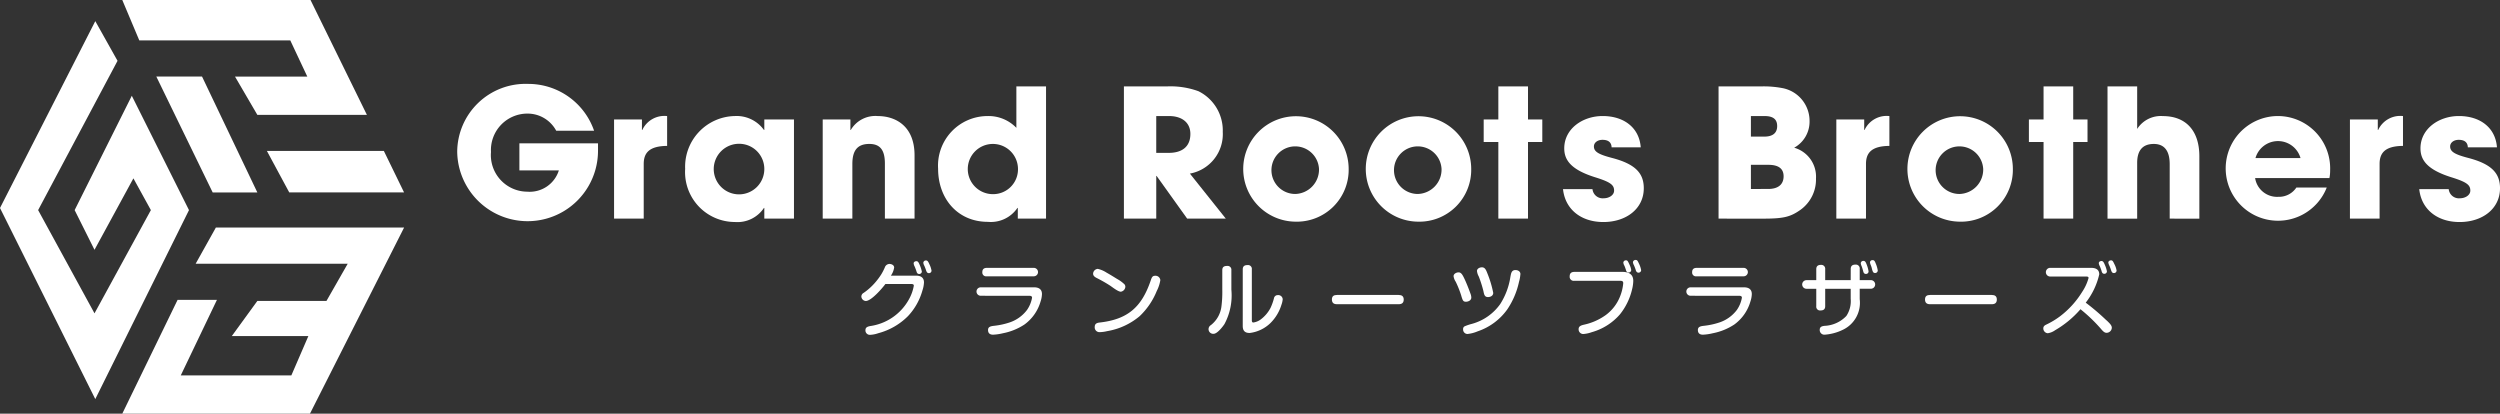
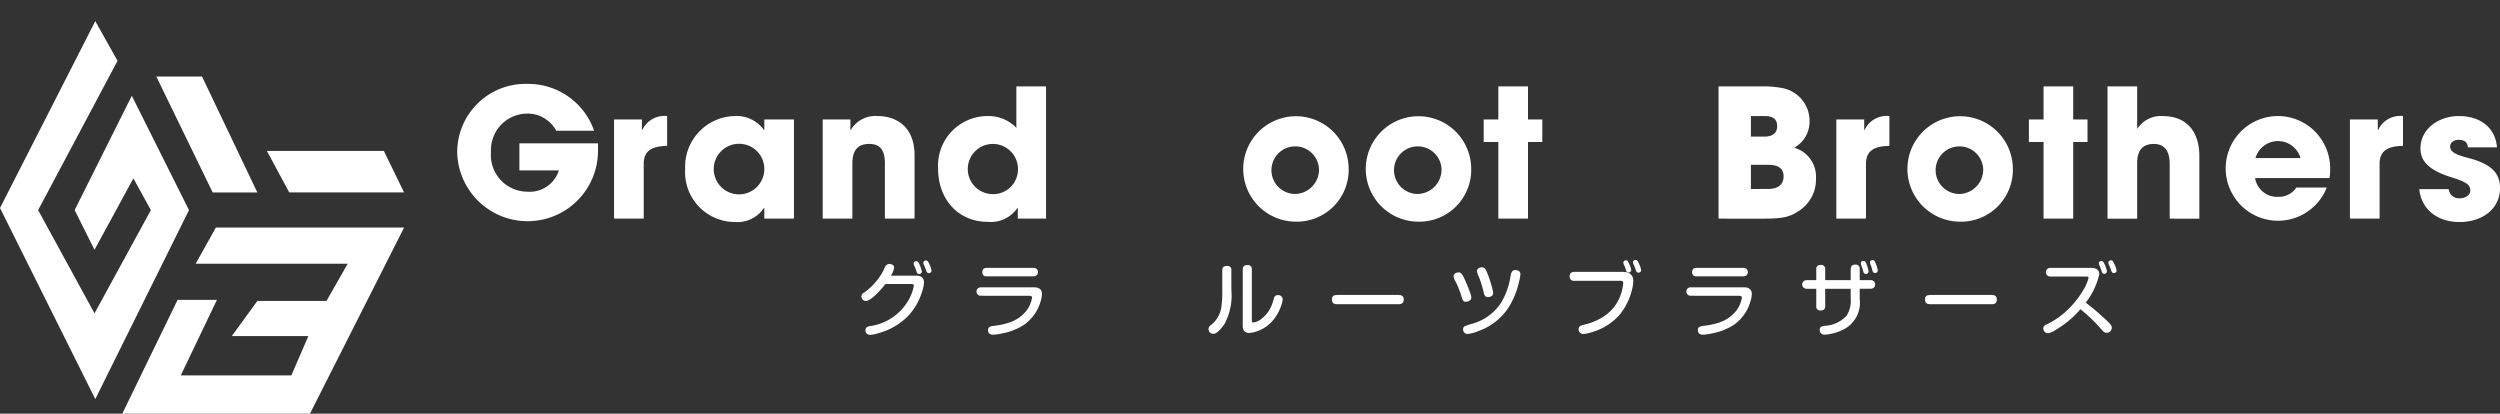
<svg xmlns="http://www.w3.org/2000/svg" width="248.354" height="41.092" viewBox="0 0 248.354 41.092">
  <rect x="0" y="0" width="248.354" height="41.092" fill="#333333" stroke="none" />
  <defs>
    <clipPath id="clip-path">
      <rect id="長方形_2" data-name="長方形 2" width="248.354" height="41.092" fill="#fff" />
    </clipPath>
  </defs>
  <g id="グループ_2" data-name="グループ 2" transform="translate(0 0)">
    <g id="グループ_1" data-name="グループ 1" transform="translate(0 0)" clip-path="url(#clip-path)">
      <path id="パス_1" data-name="パス 1" d="M65.174,16.049a6.994,6.994,0,0,1-13.987.106,6.787,6.787,0,0,1,7.029-6.762,6.916,6.916,0,0,1,6.568,4.65H61.021a3.224,3.224,0,0,0-2.893-1.7,3.62,3.62,0,0,0-3.586,3.816,3.637,3.637,0,0,0,3.6,3.941,3.036,3.036,0,0,0,3.142-2.113H57.364V15.3h7.81Z" transform="translate(-5.767 -1.058)" fill="#fff" />
      <path id="パス_2" data-name="パス 2" d="M68.747,23.182V13.33h2.769v1.048h.035a2.418,2.418,0,0,1,2.467-1.384v2.964c-1.757.018-2.325.675-2.325,1.793v5.431Z" transform="translate(-7.745 -1.464)" fill="#fff" />
      <path id="パス_3" data-name="パス 3" d="M84.57,23.182V22.118h-.035a3.163,3.163,0,0,1-2.894,1.4,4.955,4.955,0,0,1-4.934-5.272,5.034,5.034,0,0,1,4.934-5.254,3.339,3.339,0,0,1,2.894,1.384h.035V13.33h2.946v9.852Zm0-4.934a2.5,2.5,0,0,0-2.5-2.5,2.512,2.512,0,1,0,2.5,2.5" transform="translate(-8.642 -1.464)" fill="#fff" />
      <path id="パス_4" data-name="パス 4" d="M98.284,23.182V17.716c0-1.332-.462-1.953-1.545-1.953-1.189,0-1.687.657-1.687,1.989v5.431H92.106V13.33h2.752v1.048h.035a2.831,2.831,0,0,1,2.68-1.384c1.776,0,3.657.994,3.657,3.9v6.284Z" transform="translate(-10.377 -1.464)" fill="#fff" />
      <path id="パス_5" data-name="パス 5" d="M112.942,22.808V21.743h-.035a3.192,3.192,0,0,1-2.947,1.384c-2.981,0-4.935-2.29-4.935-5.272a4.923,4.923,0,0,1,4.882-5.236,3.829,3.829,0,0,1,2.893,1.171V9.673h2.947V22.808Zm.018-4.97a2.494,2.494,0,1,0-2.521,2.538,2.469,2.469,0,0,0,2.521-2.538" transform="translate(-11.832 -1.089)" fill="#fff" />
-       <path id="パス_6" data-name="パス 6" d="M132.11,22.807l-3.036-4.242h-.035v4.242h-3.213V9.672h4.3a8.1,8.1,0,0,1,3.106.479,4.345,4.345,0,0,1,2.414,4.047,3.983,3.983,0,0,1-3.266,4.136l3.569,4.473Zm-1.829-6.532c1.331,0,2.148-.621,2.148-1.882,0-1.136-.853-1.775-2.113-1.775h-1.278v3.657Z" transform="translate(-14.175 -1.089)" fill="#fff" />
      <path id="パス_7" data-name="パス 7" d="M144.333,23.486a5.237,5.237,0,1,1,5.307-5.272,5.153,5.153,0,0,1-5.307,5.272m2.361-5.236a2.364,2.364,0,1,0-2.361,2.485,2.425,2.425,0,0,0,2.361-2.485" transform="translate(-15.662 -1.466)" fill="#fff" />
      <path id="パス_8" data-name="パス 8" d="M158.053,23.486a5.237,5.237,0,1,1,5.307-5.272,5.153,5.153,0,0,1-5.307,5.272m2.361-5.236a2.364,2.364,0,1,0-2.361,2.485,2.425,2.425,0,0,0,2.361-2.485" transform="translate(-17.208 -1.466)" fill="#fff" />
      <path id="パス_9" data-name="パス 9" d="M167.561,22.808V15.193h-1.456V12.956h1.456V9.673h2.946v3.283h1.421v2.237h-1.421v7.615Z" transform="translate(-18.713 -1.089)" fill="#fff" />
-       <path id="パス_10" data-name="パス 10" d="M179.813,16.1c-.018-.568-.425-.745-.905-.745-.5,0-.852.284-.852.657,0,.532.479.8,1.847,1.154,2.343.621,3.107,1.562,3.107,3,0,2.06-1.776,3.355-4.013,3.355-2.218,0-3.8-1.26-4.011-3.266h2.928a1.017,1.017,0,0,0,1.118.906c.515,0,1.029-.3,1.029-.764,0-.55-.337-.834-1.81-1.3-2.485-.763-3.142-1.74-3.142-2.894,0-1.952,1.829-3.212,3.816-3.212,2.13,0,3.639,1.171,3.781,3.106Z" transform="translate(-19.714 -1.464)" fill="#fff" />
      <path id="パス_11" data-name="パス 11" d="M192.4,22.808V9.673h4.208a10.042,10.042,0,0,1,2.094.16A3.312,3.312,0,0,1,201.44,13.1a2.956,2.956,0,0,1-1.527,2.663,2.986,2.986,0,0,1,2.166,3.053,3.709,3.709,0,0,1-1.526,3.107c-1.029.728-1.7.887-3.781.887Zm4.545-8.148c.834,0,1.278-.355,1.278-1.048s-.425-.994-1.26-.994h-1.349v2.042Zm.39,5.2c.941,0,1.527-.408,1.527-1.26,0-.763-.515-1.137-1.508-1.137h-1.74v2.4Z" transform="translate(-21.676 -1.089)" fill="#fff" />
      <path id="パス_12" data-name="パス 12" d="M205.585,23.182V13.33h2.769v1.048h.035a2.418,2.418,0,0,1,2.467-1.384v2.964c-1.757.018-2.325.675-2.325,1.793v5.431Z" transform="translate(-23.161 -1.464)" fill="#fff" />
      <path id="パス_13" data-name="パス 13" d="M218.691,23.486A5.237,5.237,0,1,1,224,18.215a5.153,5.153,0,0,1-5.307,5.272m2.361-5.236a2.364,2.364,0,1,0-2.361,2.485,2.425,2.425,0,0,0,2.361-2.485" transform="translate(-24.04 -1.466)" fill="#fff" />
      <path id="パス_14" data-name="パス 14" d="M228.6,22.808V15.193h-1.456V12.956H228.6V9.673h2.946v3.283h1.421v2.237h-1.421v7.615Z" transform="translate(-25.59 -1.089)" fill="#fff" />
      <path id="パス_15" data-name="パス 15" d="M242.122,22.808V17.395c0-1.279-.5-2.006-1.579-2.006-1.119,0-1.652.657-1.652,1.882v5.538h-2.946V9.673h2.946V13.9a2.782,2.782,0,0,1,2.556-1.278c2.255,0,3.621,1.42,3.621,3.994v6.195Z" transform="translate(-26.581 -1.089)" fill="#fff" />
      <path id="パス_16" data-name="パス 16" d="M252.1,19.152a2.205,2.205,0,0,0,2.308,1.864,2.071,2.071,0,0,0,1.792-.924h3.017a5.2,5.2,0,1,1-4.864-7.1,5.2,5.2,0,0,1,5.2,5.379,3.691,3.691,0,0,1-.071.78Zm4.509-1.988a2.327,2.327,0,0,0-4.473,0Z" transform="translate(-28.073 -1.464)" fill="#fff" />
      <path id="パス_17" data-name="パス 17" d="M263.085,23.182V13.33h2.768v1.048h.036a2.418,2.418,0,0,1,2.467-1.384v2.964c-1.757.018-2.325.675-2.325,1.793v5.431Z" transform="translate(-29.639 -1.464)" fill="#fff" />
      <path id="パス_18" data-name="パス 18" d="M275.671,16.1c-.018-.568-.425-.745-.905-.745-.5,0-.852.284-.852.657,0,.532.48.8,1.847,1.154,2.343.621,3.107,1.562,3.107,3,0,2.06-1.776,3.355-4.013,3.355-2.218,0-3.8-1.26-4.011-3.266h2.928a1.017,1.017,0,0,0,1.118.906c.515,0,1.029-.3,1.029-.764,0-.55-.337-.834-1.81-1.3-2.485-.763-3.142-1.74-3.142-2.894,0-1.952,1.829-3.212,3.816-3.212,2.13,0,3.639,1.171,3.781,3.106Z" transform="translate(-30.513 -1.464)" fill="#fff" />
      <path id="パス_19" data-name="パス 19" d="M101.887,30.67c.447,0,.767.192.767.671a2.924,2.924,0,0,1-.152.791,6.114,6.114,0,0,1-1.437,2.556,6.515,6.515,0,0,1-2.957,1.7,2.83,2.83,0,0,1-.814.16.436.436,0,0,1-.456-.455c0-.3.217-.359.456-.415a5.216,5.216,0,0,0,3.85-2.628,4.312,4.312,0,0,0,.5-1.382c0-.16-.144-.168-.264-.168H98.82c-.319.431-1.4,1.686-1.949,1.686a.469.469,0,0,1-.439-.455.424.424,0,0,1,.24-.359,6.1,6.1,0,0,0,1.135-1.022,6.82,6.82,0,0,0,.607-.815,5.563,5.563,0,0,0,.351-.687.5.5,0,0,1,.447-.343c.216,0,.479.112.479.359a1.918,1.918,0,0,1-.327.807Zm.032-.4c-.056-.168-.12-.343-.192-.511a.78.78,0,0,1-.1-.312c0-.143.144-.215.28-.215.16,0,.232.159.319.367a3.161,3.161,0,0,1,.216.663.251.251,0,0,1-.28.24c-.136,0-.208-.1-.248-.232m.958-.1a5.089,5.089,0,0,0-.184-.487.725.725,0,0,1-.1-.3.251.251,0,0,1,.272-.224c.16,0,.232.152.327.367a2.259,2.259,0,0,1,.217.655.254.254,0,0,1-.272.24c-.152,0-.216-.128-.264-.256" transform="translate(-10.864 -3.285)" fill="#fff" />
      <path id="パス_20" data-name="パス 20" d="M109.742,32.76a.419.419,0,1,1,0-.839h5.3c.447,0,.783.175.783.671a2.538,2.538,0,0,1-.135.727,4.293,4.293,0,0,1-1.622,2.309,5.913,5.913,0,0,1-2.117.855,5.134,5.134,0,0,1-.983.144c-.3,0-.5-.136-.5-.463s.256-.383.631-.423a7.408,7.408,0,0,0,1.5-.327,3.592,3.592,0,0,0,1.742-1.247,3.047,3.047,0,0,0,.5-1.214c0-.168-.152-.192-.288-.192Zm5.272-2.772a.419.419,0,1,1,0,.839h-4.681a.377.377,0,0,1-.432-.415c0-.287.152-.415.432-.423Z" transform="translate(-12.315 -3.378)" fill="#fff" />
-       <path id="パス_21" data-name="パス 21" d="M122.841,30.1a2.664,2.664,0,0,1,.878.376c.416.232.855.511,1.039.623a3.421,3.421,0,0,1,.743.543.384.384,0,0,1,.08.248.535.535,0,0,1-.447.479c-.272,0-.815-.431-1.047-.591a14.613,14.613,0,0,0-1.373-.783c-.169-.088-.336-.208-.336-.415a.5.5,0,0,1,.463-.48m6.215,1.127A3.648,3.648,0,0,1,128.7,32.3,7.111,7.111,0,0,1,127,34.8a6.749,6.749,0,0,1-3.227,1.486,3.535,3.535,0,0,1-.735.1.472.472,0,0,1-.5-.511c0-.344.224-.416.519-.448,2.78-.319,4.147-1.541,5.041-4.162.1-.3.168-.479.431-.479a.48.48,0,0,1,.527.431" transform="translate(-13.787 -3.39)" fill="#fff" />
      <path id="パス_22" data-name="パス 22" d="M137.57,32.127a6.038,6.038,0,0,1-.687,3.411c-.192.287-.719.966-1.079.966a.463.463,0,0,1-.271-.862,2.783,2.783,0,0,0,1.054-1.894,11.3,11.3,0,0,0,.08-1.645V30.177c0-.311.176-.415.471-.415a.376.376,0,0,1,.431.415ZM138.7,30.1c0-.311.175-.423.47-.423a.379.379,0,0,1,.432.423v5.017c0,.12,0,.264.152.264a1.634,1.634,0,0,0,.784-.344,3.4,3.4,0,0,0,.918-1.1,5.283,5.283,0,0,0,.343-.958.378.378,0,0,1,.383-.319.439.439,0,0,1,.487.407,2.049,2.049,0,0,1-.127.559,4.322,4.322,0,0,1-1.087,1.806,3.572,3.572,0,0,1-2.07.99c-.471,0-.686-.224-.686-.695Z" transform="translate(-15.243 -3.343)" fill="#fff" />
      <path id="パス_23" data-name="パス 23" d="M149.612,33.941c-.319,0-.5-.136-.5-.471s.192-.448.5-.448h6.135c.312,0,.5.128.5.456s-.184.463-.5.463Z" transform="translate(-16.799 -3.72)" fill="#fff" />
      <path id="パス_24" data-name="パス 24" d="M163.509,32.777a10.089,10.089,0,0,0-.56-1.414,1.315,1.315,0,0,1-.215-.552c0-.247.287-.383.5-.383.24,0,.375.217.535.544.216.439.487,1.126.655,1.6a1.107,1.107,0,0,1,.072.359c0,.28-.3.415-.535.415-.28,0-.319-.135-.455-.567m5.864-2.156a3.448,3.448,0,0,1-.136.751,7.851,7.851,0,0,1-1.158,2.724,5.935,5.935,0,0,1-2.949,2.188,3.481,3.481,0,0,1-1.014.264.442.442,0,0,1-.431-.48.294.294,0,0,1,.145-.28,4.886,4.886,0,0,1,.735-.248,5.093,5.093,0,0,0,2.812-1.973,6.968,6.968,0,0,0,1.005-2.691c.065-.311.089-.679.5-.679.264,0,.5.135.5.423M165.7,32.29a12.126,12.126,0,0,0-.463-1.453,1.438,1.438,0,0,1-.177-.543c0-.248.28-.368.488-.368.3,0,.407.248.535.575a10.594,10.594,0,0,1,.591,1.965c0,.28-.264.416-.519.416-.32,0-.383-.217-.455-.592" transform="translate(-18.334 -3.371)" fill="#fff" />
      <path id="パス_25" data-name="パス 25" d="M180.973,30.288c.607,0,1.078.224,1.078.9a3.734,3.734,0,0,1-.12.839,6.216,6.216,0,0,1-1.2,2.476,5.747,5.747,0,0,1-2.8,1.774,3.19,3.19,0,0,1-.847.184.462.462,0,0,1-.462-.5c0-.3.311-.375.551-.431a5.817,5.817,0,0,0,2.108-.926,4.2,4.2,0,0,0,1.438-1.83,4.562,4.562,0,0,0,.335-1.367c0-.191-.12-.232-.288-.232h-4.585a.4.4,0,0,1-.447-.447c0-.3.16-.431.447-.439Zm.358-.168c-.055-.16-.1-.311-.167-.455a.712.712,0,0,1-.1-.3.246.246,0,0,1,.272-.224c.128,0,.175.048.367.487a1.884,1.884,0,0,1,.144.471.25.25,0,0,1-.272.248c-.144,0-.208-.1-.248-.224m.975-.008a4.863,4.863,0,0,0-.184-.487.8.8,0,0,1-.1-.3.251.251,0,0,1,.272-.224c.137,0,.184.048.32.351a2.434,2.434,0,0,1,.224.663.258.258,0,0,1-.264.248c-.161,0-.232-.128-.272-.256" transform="translate(-19.799 -3.279)" fill="#fff" />
      <path id="パス_26" data-name="パス 26" d="M189.212,32.76a.419.419,0,1,1,0-.839h5.3c.447,0,.783.175.783.671a2.539,2.539,0,0,1-.135.727,4.293,4.293,0,0,1-1.622,2.309,5.913,5.913,0,0,1-2.117.855,5.124,5.124,0,0,1-.983.144c-.3,0-.5-.136-.5-.463s.256-.383.631-.423a7.408,7.408,0,0,0,1.5-.327,3.592,3.592,0,0,0,1.742-1.247,3.047,3.047,0,0,0,.5-1.214c0-.168-.152-.192-.287-.192Zm5.272-2.772a.419.419,0,1,1,0,.839H189.8a.377.377,0,0,1-.432-.415c0-.287.152-.415.432-.423Z" transform="translate(-21.268 -3.378)" fill="#fff" />
      <path id="パス_27" data-name="パス 27" d="M206.585,30c0-.3.167-.431.463-.431a.384.384,0,0,1,.43.431v1.111h1.086a.428.428,0,1,1,0,.855h-1.086V33a2.965,2.965,0,0,1-1.693,3.052,4.889,4.889,0,0,1-1.8.479.459.459,0,0,1-.479-.487c0-.3.224-.359.464-.391a3.185,3.185,0,0,0,2.18-.982,2.668,2.668,0,0,0,.432-1.71v-.99h-2.533V33.7c0,.3-.167.423-.463.423a.377.377,0,0,1-.424-.423V31.969h-.95a.428.428,0,1,1,0-.855h.95V30.027c0-.3.161-.431.457-.431a.388.388,0,0,1,.43.431v1.087h2.533Zm1.237.224a4.9,4.9,0,0,0-.158-.511.884.884,0,0,1-.081-.288.246.246,0,0,1,.272-.224c.167,0,.232.144.319.375a2.979,2.979,0,0,1,.184.671.251.251,0,0,1-.272.248c-.169,0-.232-.136-.264-.272m.863-.272a2.2,2.2,0,0,0-.1-.311,1.05,1.05,0,0,1-.088-.3.241.241,0,0,1,.264-.216c.167,0,.216.1.319.359a2.885,2.885,0,0,1,.192.671.256.256,0,0,1-.272.248c-.176,0-.231-.112-.319-.455" transform="translate(-22.731 -3.282)" fill="#fff" />
      <path id="パス_28" data-name="パス 28" d="M216.014,33.941c-.319,0-.5-.136-.5-.471s.192-.448.5-.448h6.135c.312,0,.5.128.5.456s-.184.463-.5.463Z" transform="translate(-24.28 -3.72)" fill="#fff" />
      <path id="パス_29" data-name="パス 29" d="M235.038,35.1c.311.3.526.5.526.743a.527.527,0,0,1-.526.5c-.217,0-.375-.176-.616-.463A15.8,15.8,0,0,0,232.449,34a9.876,9.876,0,0,1-2.516,2.085,1.681,1.681,0,0,1-.736.3.48.48,0,0,1-.439-.487c0-.2.137-.3.3-.375a8.079,8.079,0,0,0,1.311-.783,8.876,8.876,0,0,0,2.253-2.469,4.741,4.741,0,0,0,.631-1.374c0-.145-.144-.145-.256-.145h-3.524a.432.432,0,1,1,0-.862H233.5c.439,0,.815.144.815.647a7.186,7.186,0,0,1-1.343,2.812,22.667,22.667,0,0,1,2.062,1.758m-.479-4.881c-.057-.168-.112-.335-.185-.5a.789.789,0,0,1-.1-.3c0-.144.144-.216.272-.216.159,0,.239.168.319.359a2.845,2.845,0,0,1,.216.671.248.248,0,0,1-.271.24c-.152,0-.217-.12-.256-.248m.942-.1a4.277,4.277,0,0,0-.176-.471.926.926,0,0,1-.1-.3c0-.136.144-.216.271-.216.144,0,.193.08.327.367a2.093,2.093,0,0,1,.224.647.259.259,0,0,1-.271.248c-.128,0-.209-.072-.272-.272" transform="translate(-25.772 -3.281)" fill="#fff" />
      <path id="パス_30" data-name="パス 30" d="M9.466,2.365,0,20.929,9.466,39.913l9.308-18.774L13.094,9.78,7.415,21.139l1.972,3.944,3.865-7.1,1.736,3.155-5.6,10.255-5.6-10.255,7.888-14.83Z" transform="translate(0 -0.266)" fill="#fff" />
-       <path id="パス_31" data-name="パス 31" d="M13.69,0h18.7l5.6,11.409H27.106l-2.218-3.8H32.07L30.38,4.014h-15Z" transform="translate(-1.542 0)" fill="#fff" />
      <path id="パス_32" data-name="パス 32" d="M17.5,8.571l5.6,11.514h4.437L22.042,8.571Z" transform="translate(-1.971 -0.965)" fill="#fff" />
      <path id="パス_33" data-name="パス 33" d="M29.88,16.9H41.5l2.007,4.12H32.1Z" transform="translate(-3.366 -1.904)" fill="#fff" />
      <path id="パス_34" data-name="パス 34" d="M22.986,25.476h18.7L32.335,43.962H13.69l5.493-11.3h3.909l-3.592,7.5H30.486l1.69-3.908H24.571l2.535-3.486h6.866l2.113-3.7H20.979Z" transform="translate(-1.542 -2.87)" fill="#fff" />
    </g>
  </g>
</svg>